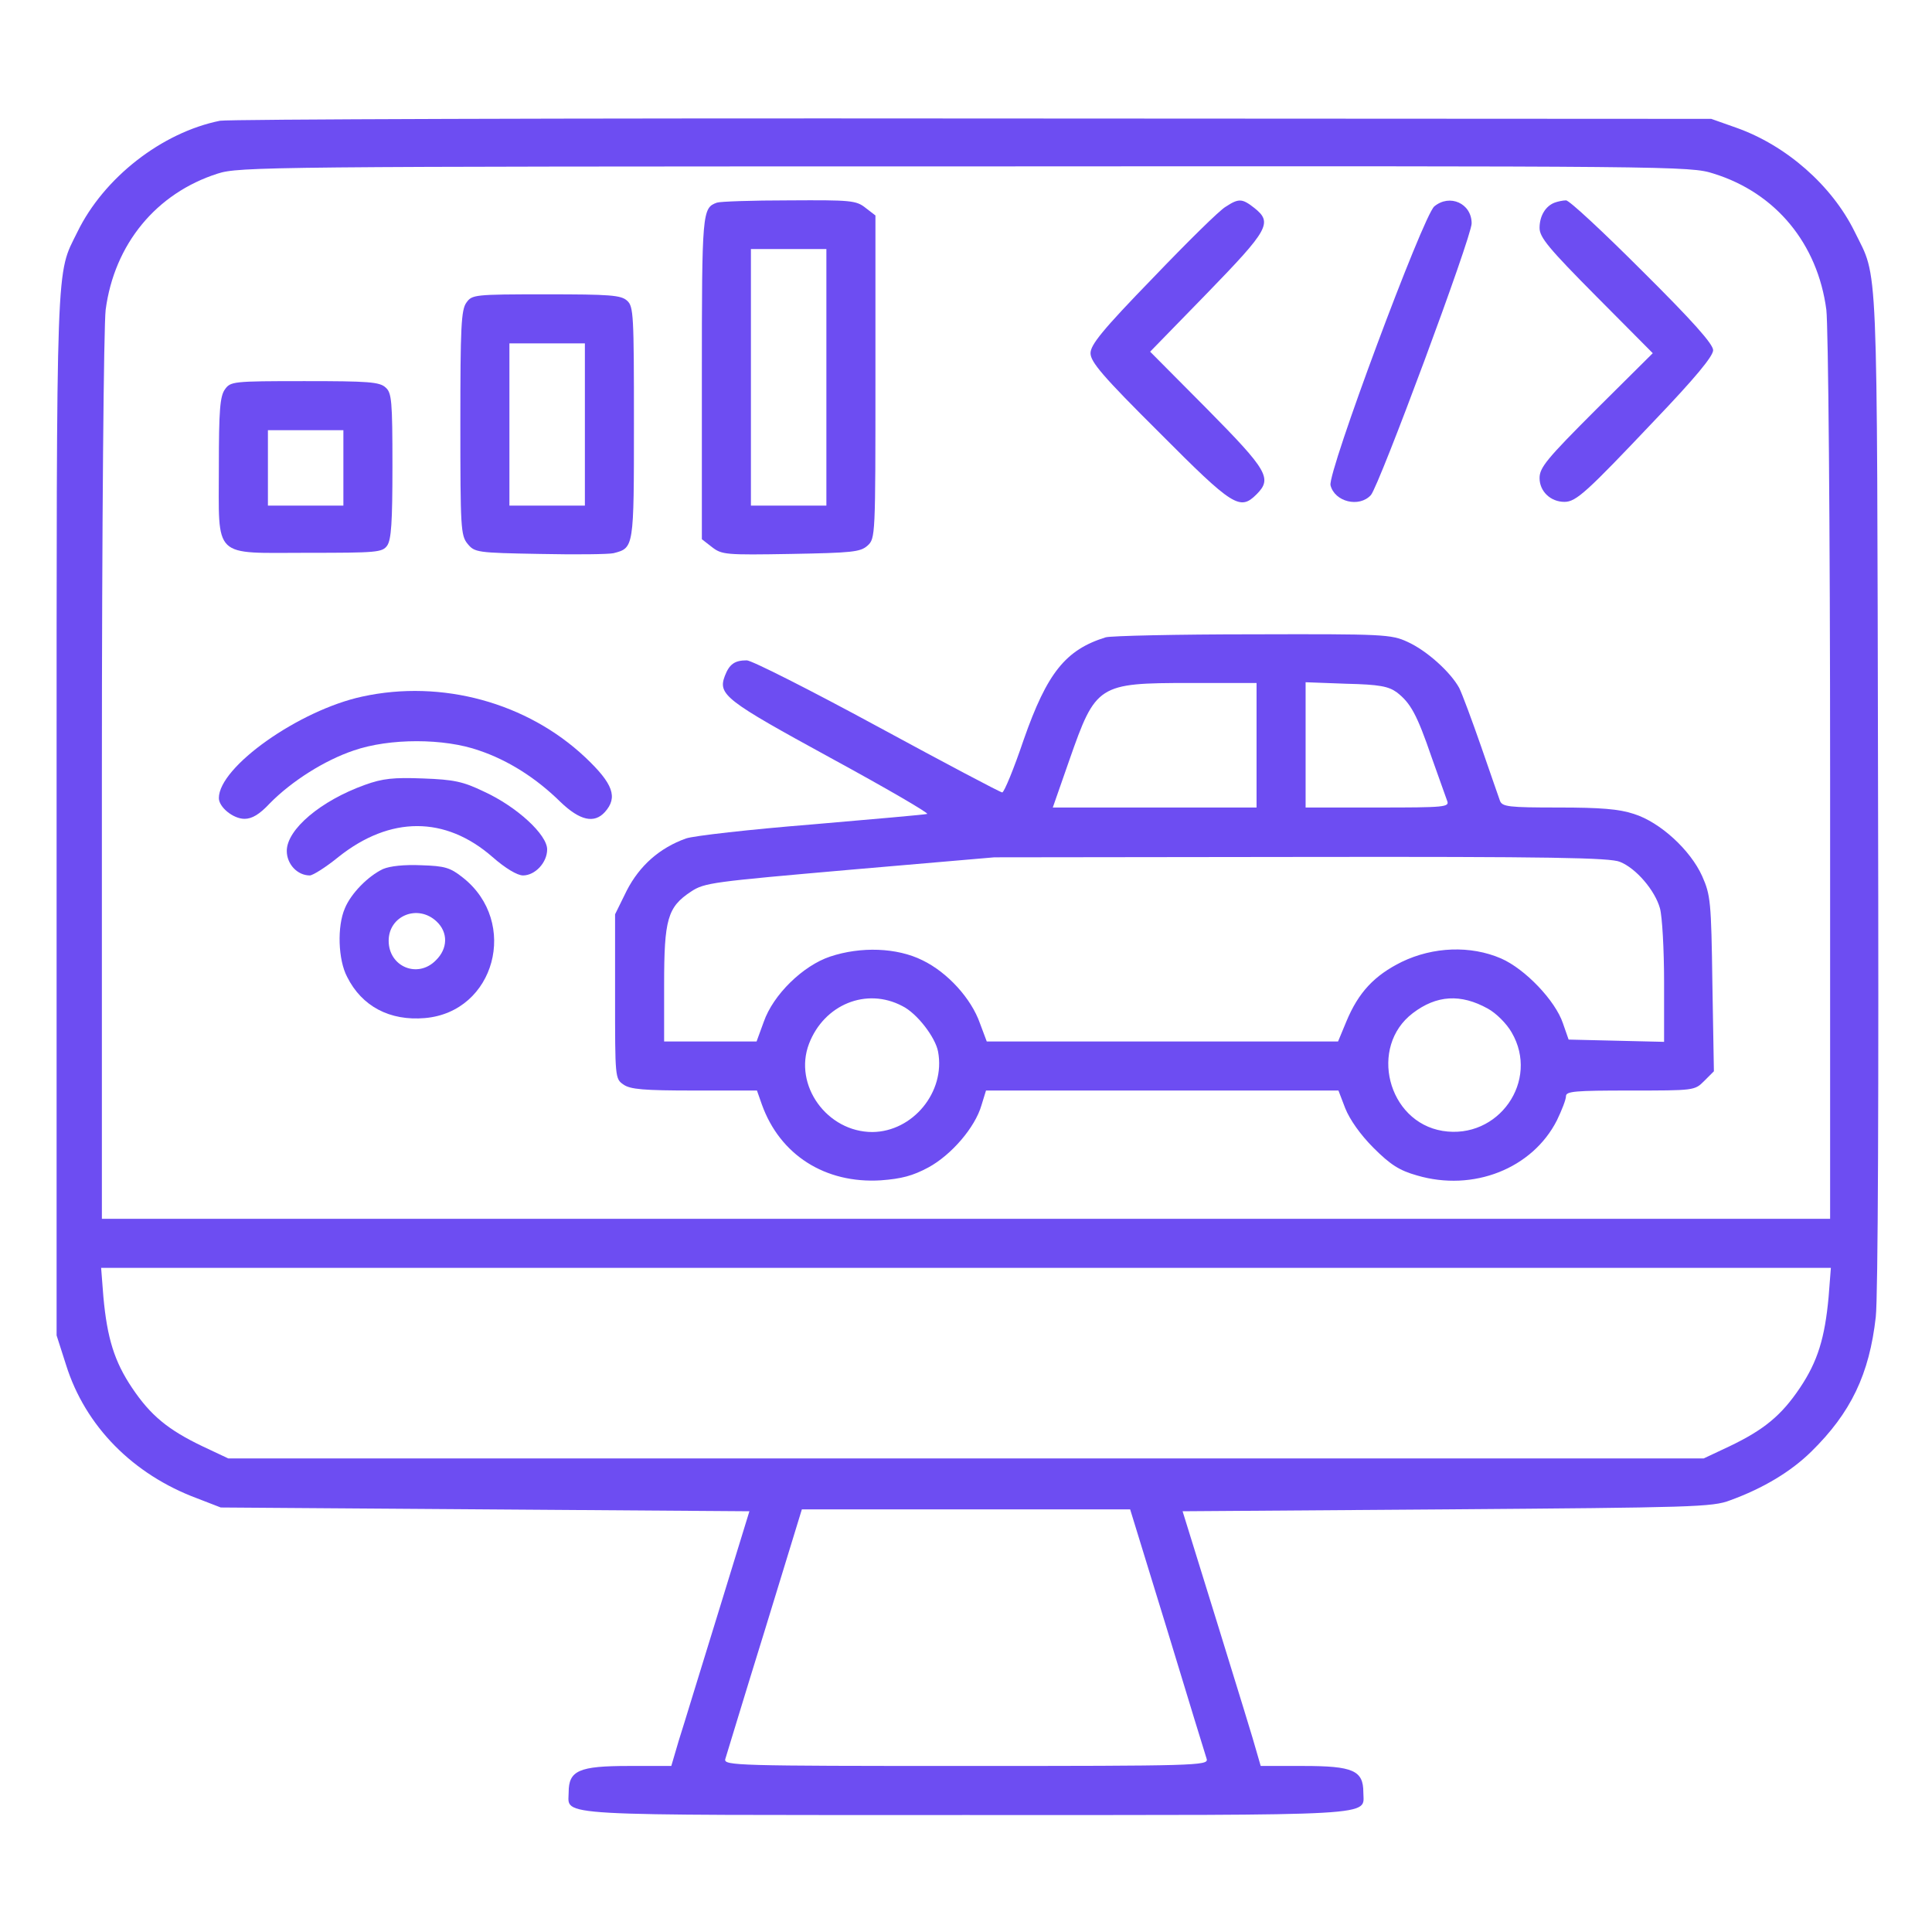
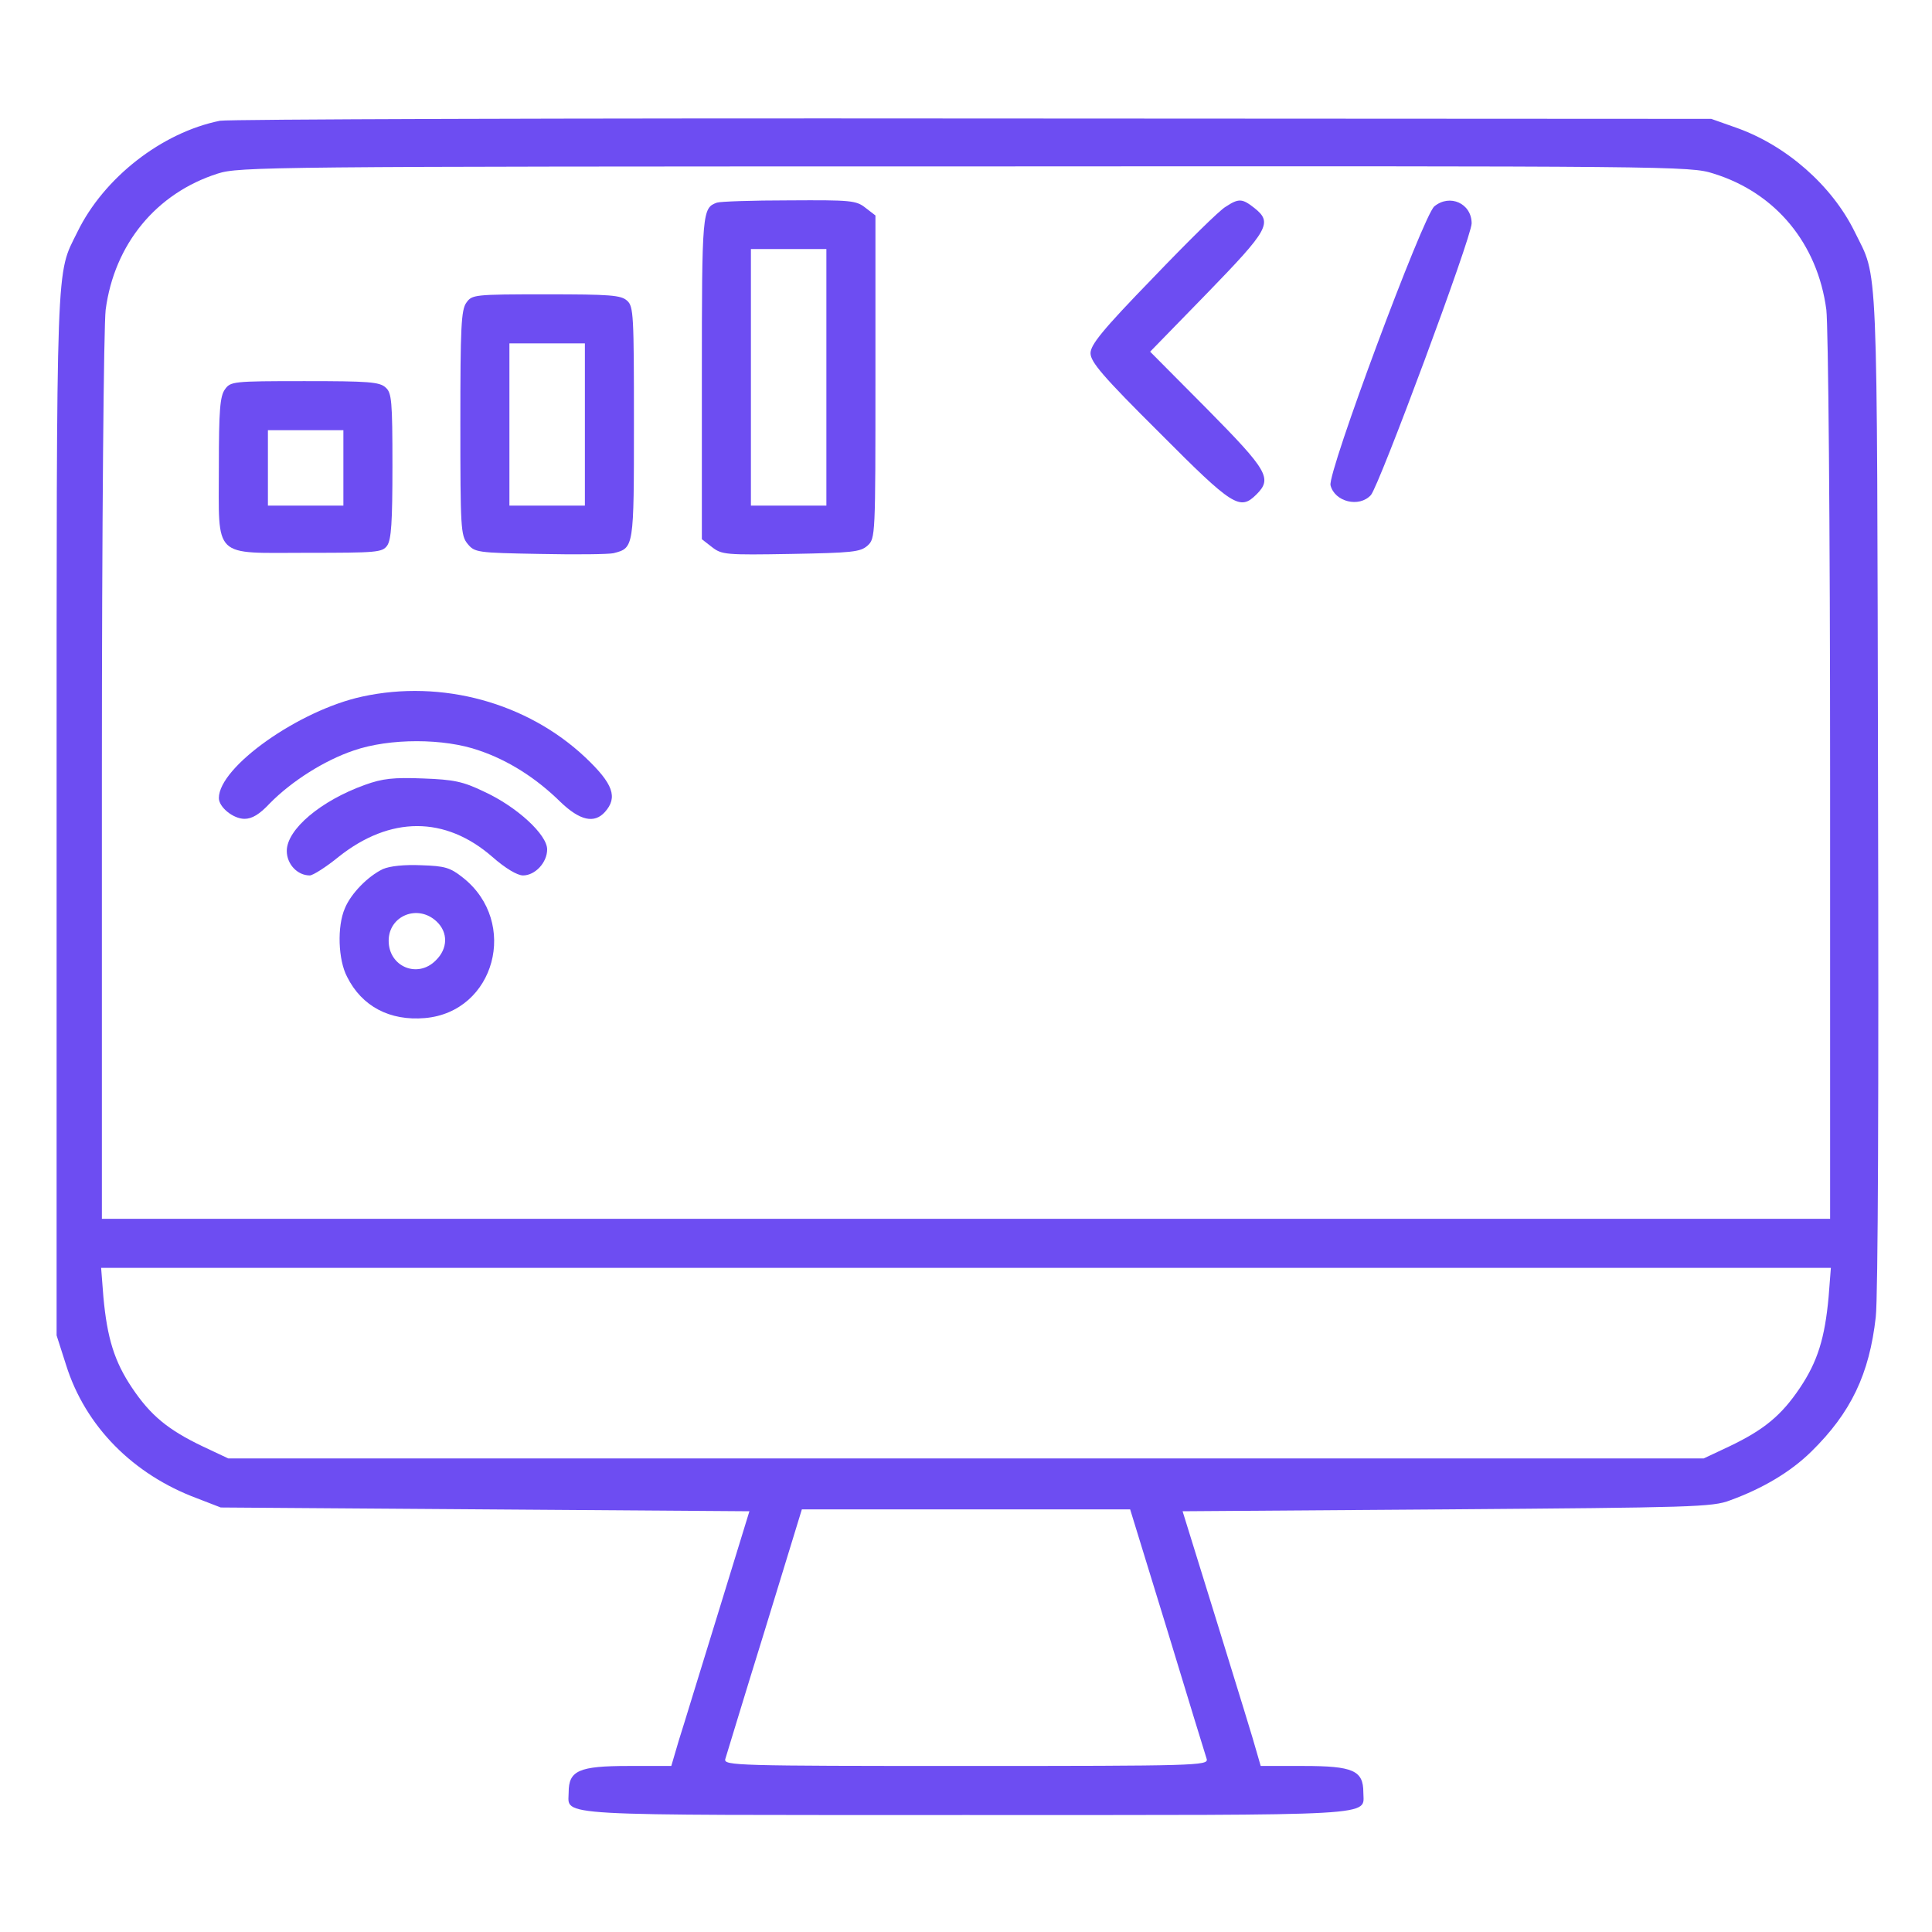
<svg xmlns="http://www.w3.org/2000/svg" version="1.0" width="512pt" height="512pt" viewBox="0 0 512 512" preserveAspectRatio="xMidYMid meet">
  <g transform="translate(0,512) scale(0.1,-0.1)" fill="#6d4df2" stroke="none">
    <path d="M583 4800 c-154 -31 -308 -151 -378 -295 -57 -116 -55 -44 -55 -1542 l0 -1382 25 -78 c51 -163 178 -291 348 -354 l62 -24 701 -5 700 -5 -83 -270 c-46 -148 -92 -300 -104 -337 l-20 -68 -113 0 c-132 0 -159 -12 -159 -70 0 -64 -62 -60 1053 -60 1115 0 1053 -4 1053 60 0 58 -27 70 -159 70 l-113 0 -11 38 c-5 20 -52 172 -103 337 l-93 300 700 5 c650 5 705 6 751 24 88 32 161 76 215 129 105 103 154 205 171 357 6 53 8 599 6 1401 -3 1441 1 1346 -62 1475 -60 122 -181 229 -315 276 l-65 23 -1955 1 c-1075 1 -1974 -2 -1997 -6z m3958 -140 c165 -51 276 -186 299 -361 5 -43 10 -556 10 -1241 l0 -1168 -2290 0 -2290 0 0 1168 c0 685 5 1198 10 1241 23 174 134 309 297 361 56 18 132 19 1979 19 1886 1 1923 1 1985 -19z m305 -2977 c-10 -109 -29 -171 -76 -241 -49 -73 -95 -111 -187 -155 l-68 -32 -1955 0 -1955 0 -68 32 c-92 44 -138 82 -187 155 -47 70 -66 132 -76 241 l-6 77 2292 0 2292 0 -6 -77z m-1752 -885 c54 -178 101 -331 104 -340 4 -17 -31 -18 -638 -18 -607 0 -642 1 -638 18 3 9 49 162 104 339 l99 323 435 0 435 0 99 -322z" />
-     <path d="M1900 4583 c-39 -14 -40 -23 -40 -464 l0 -428 27 -21 c26 -20 36 -21 209 -18 162 3 184 5 203 22 21 19 21 25 21 447 l0 428 -26 20 c-25 20 -39 21 -203 20 -97 0 -183 -3 -191 -6z m290 -463 l0 -340 -100 0 -100 0 0 340 0 340 100 0 100 0 0 -340z" />
+     <path d="M1900 4583 c-39 -14 -40 -23 -40 -464 l0 -428 27 -21 c26 -20 36 -21 209 -18 162 3 184 5 203 22 21 19 21 25 21 447 l0 428 -26 20 c-25 20 -39 21 -203 20 -97 0 -183 -3 -191 -6z m290 -463 l0 -340 -100 0 -100 0 0 340 0 340 100 0 100 0 0 -340" />
    <path d="M3248 4572 c-16 -9 -102 -94 -193 -189 -134 -138 -165 -177 -165 -199 0 -23 32 -61 183 -211 195 -196 213 -207 257 -163 42 42 30 63 -131 226 l-151 152 151 155 c164 169 174 187 125 226 -32 25 -41 26 -76 3z" />
    <path d="M3801 4573 c-30 -26 -283 -705 -275 -739 11 -44 76 -60 107 -26 22 25 267 684 267 720 0 53 -58 79 -99 45z" />
-     <path d="M4120 4583 c-24 -9 -40 -35 -40 -67 0 -25 24 -54 150 -181 l150 -151 -150 -149 c-131 -131 -150 -154 -150 -182 0 -35 29 -63 66 -63 31 0 59 26 238 215 108 113 156 171 156 187 0 16 -54 77 -188 210 -103 103 -194 188 -202 187 -8 0 -22 -3 -30 -6z" />
    <path d="M1236 4318 c-14 -19 -16 -67 -16 -319 0 -277 1 -298 19 -320 19 -23 24 -24 192 -27 95 -2 182 -1 195 2 54 14 54 13 54 345 0 286 -1 309 -18 324 -16 15 -46 17 -215 17 -191 0 -196 -1 -211 -22z m314 -323 l0 -215 -100 0 -100 0 0 215 0 215 100 0 100 0 0 -215z" />
    <path d="M596 4088 c-13 -18 -16 -56 -16 -204 0 -248 -19 -229 235 -229 183 0 198 1 211 19 11 16 14 62 14 211 0 173 -2 194 -18 208 -16 15 -46 17 -215 17 -191 0 -196 -1 -211 -22z m314 -208 l0 -100 -100 0 -100 0 0 100 0 100 100 0 100 0 0 -100z" />
-     <path d="M2930 3431 c-106 -33 -155 -94 -217 -271 -26 -77 -52 -140 -57 -140 -5 0 -154 79 -331 175 -177 96 -333 175 -346 175 -32 0 -46 -10 -58 -41 -19 -50 1 -65 281 -218 147 -80 262 -147 255 -148 -6 -2 -145 -14 -307 -28 -162 -13 -312 -30 -332 -37 -70 -25 -123 -72 -157 -138 l-31 -63 0 -218 c0 -214 0 -218 22 -233 18 -13 54 -16 188 -16 l166 0 13 -37 c48 -134 168 -210 315 -201 55 4 85 12 126 34 61 33 124 106 141 165 l12 39 467 0 467 0 18 -47 c12 -30 40 -70 75 -105 45 -45 69 -60 115 -73 149 -44 306 18 371 146 13 27 24 55 24 64 0 13 24 15 170 15 170 0 171 0 196 25 l26 26 -4 232 c-3 219 -5 235 -27 285 -31 69 -111 143 -181 165 -39 13 -88 17 -200 17 -132 0 -149 2 -155 18 -3 9 -26 74 -50 144 -24 69 -50 139 -58 155 -23 42 -86 99 -137 122 -43 20 -64 21 -410 20 -201 0 -376 -4 -390 -8z m400 -286 l0 -165 -270 0 -270 0 44 126 c70 200 76 204 319 204 l177 0 0 -165z m372 140 c36 -28 53 -58 92 -172 19 -54 38 -106 41 -115 7 -17 -6 -18 -184 -18 l-191 0 0 166 0 166 108 -4 c88 -2 112 -7 134 -23z m591 -449 c43 -17 93 -76 106 -123 6 -21 11 -109 11 -196 l0 -158 -127 3 -126 3 -15 43 c-20 60 -100 144 -164 172 -81 35 -180 31 -263 -9 -73 -36 -115 -81 -147 -158 l-22 -53 -465 0 -466 0 -18 48 c-23 66 -86 135 -152 167 -68 34 -164 37 -245 10 -72 -24 -151 -101 -176 -173 l-19 -52 -122 0 -123 0 0 151 c0 173 9 205 71 246 36 24 57 26 421 58 l383 33 813 1 c662 1 819 -2 845 -13z m-1902 -382 c39 -19 88 -83 95 -121 20 -107 -67 -212 -174 -213 -120 0 -210 124 -168 234 40 104 152 150 247 100z m1552 -7 c22 -12 50 -40 63 -63 75 -128 -35 -285 -183 -261 -146 24 -196 223 -79 312 63 48 127 52 199 12z" />
    <path d="M960 3274 c-167 -36 -380 -186 -380 -269 0 -24 38 -55 68 -55 20 0 40 12 67 41 58 59 145 114 222 140 95 33 240 33 333 0 77 -26 151 -73 215 -136 52 -50 90 -58 118 -27 35 39 22 75 -52 145 -154 145 -380 207 -591 161z" />
    <path d="M967 3040 c-117 -42 -207 -118 -207 -175 0 -35 28 -65 61 -65 8 0 43 22 76 49 137 109 283 109 408 0 34 -30 66 -49 81 -49 32 0 64 34 64 69 0 39 -80 113 -167 153 -56 27 -80 32 -162 35 -78 3 -107 0 -154 -17z" />
    <path d="M1015 2817 c-40 -19 -85 -65 -101 -104 -21 -48 -18 -137 6 -182 39 -78 113 -117 206 -109 186 16 250 254 101 372 -34 27 -48 31 -110 33 -46 2 -83 -2 -102 -10z m142 -139 c31 -29 30 -72 -2 -103 -48 -49 -125 -17 -125 52 0 66 77 98 127 51z" />
  </g>
</svg>